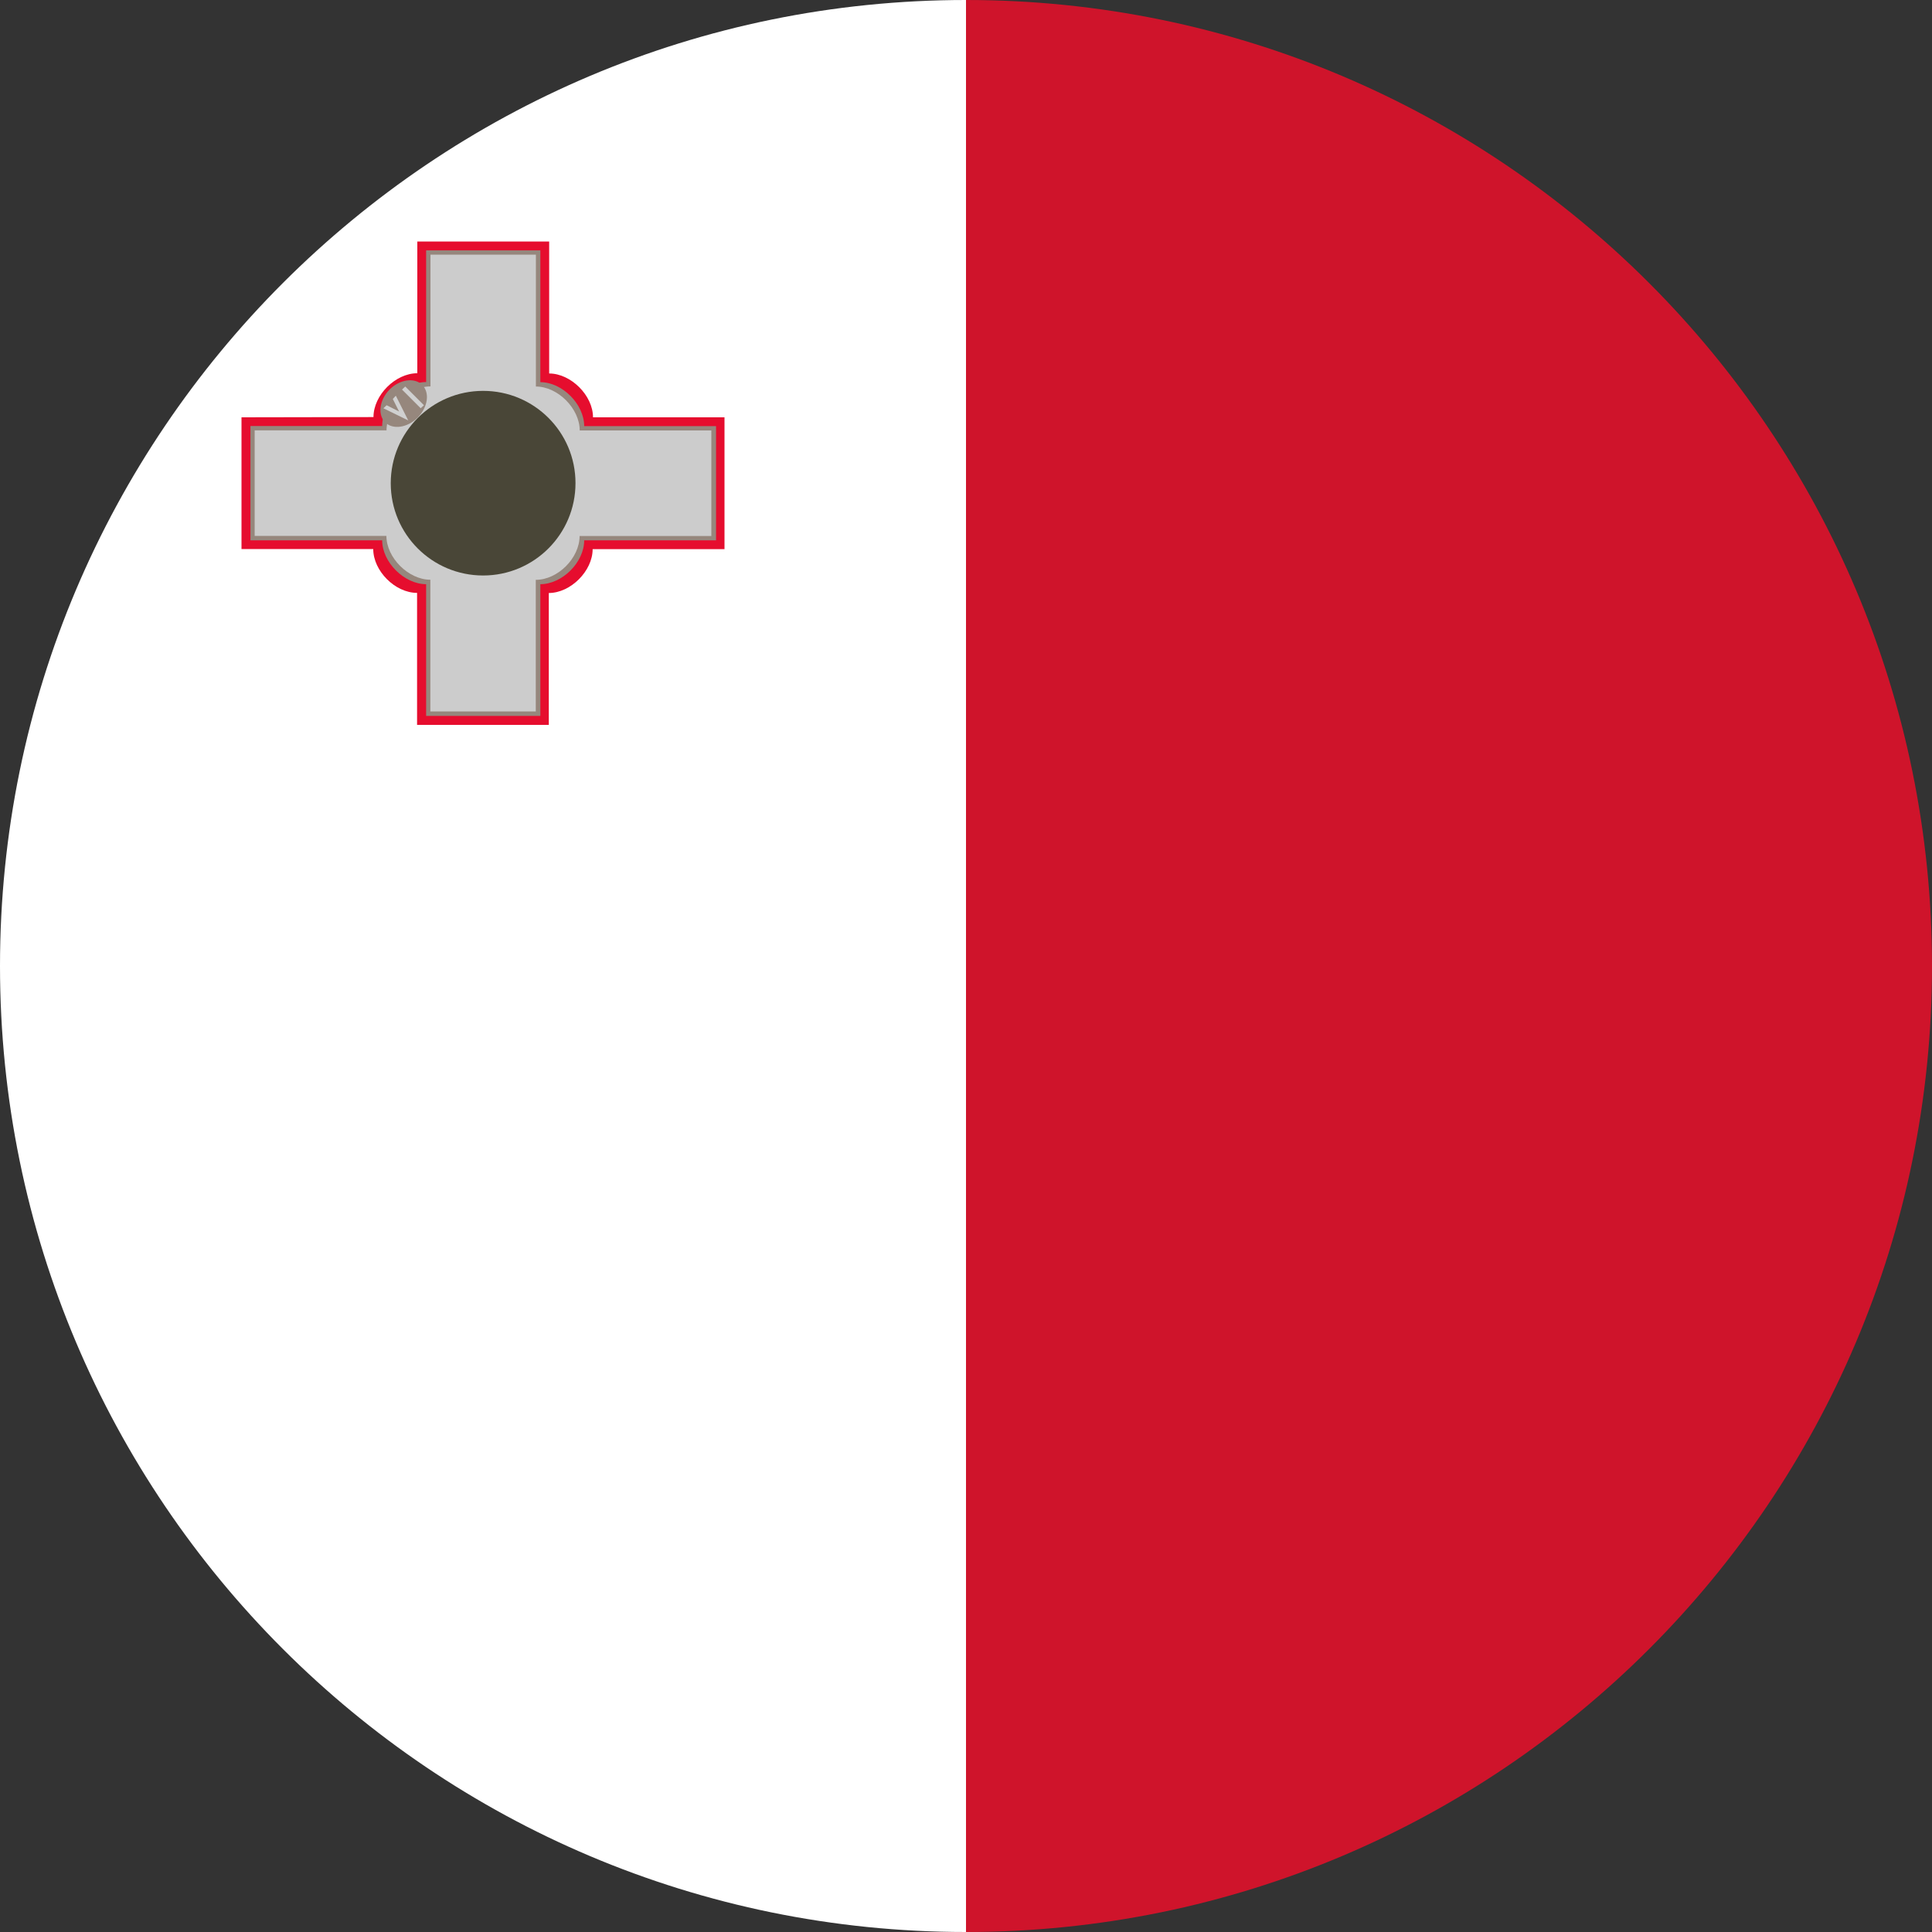
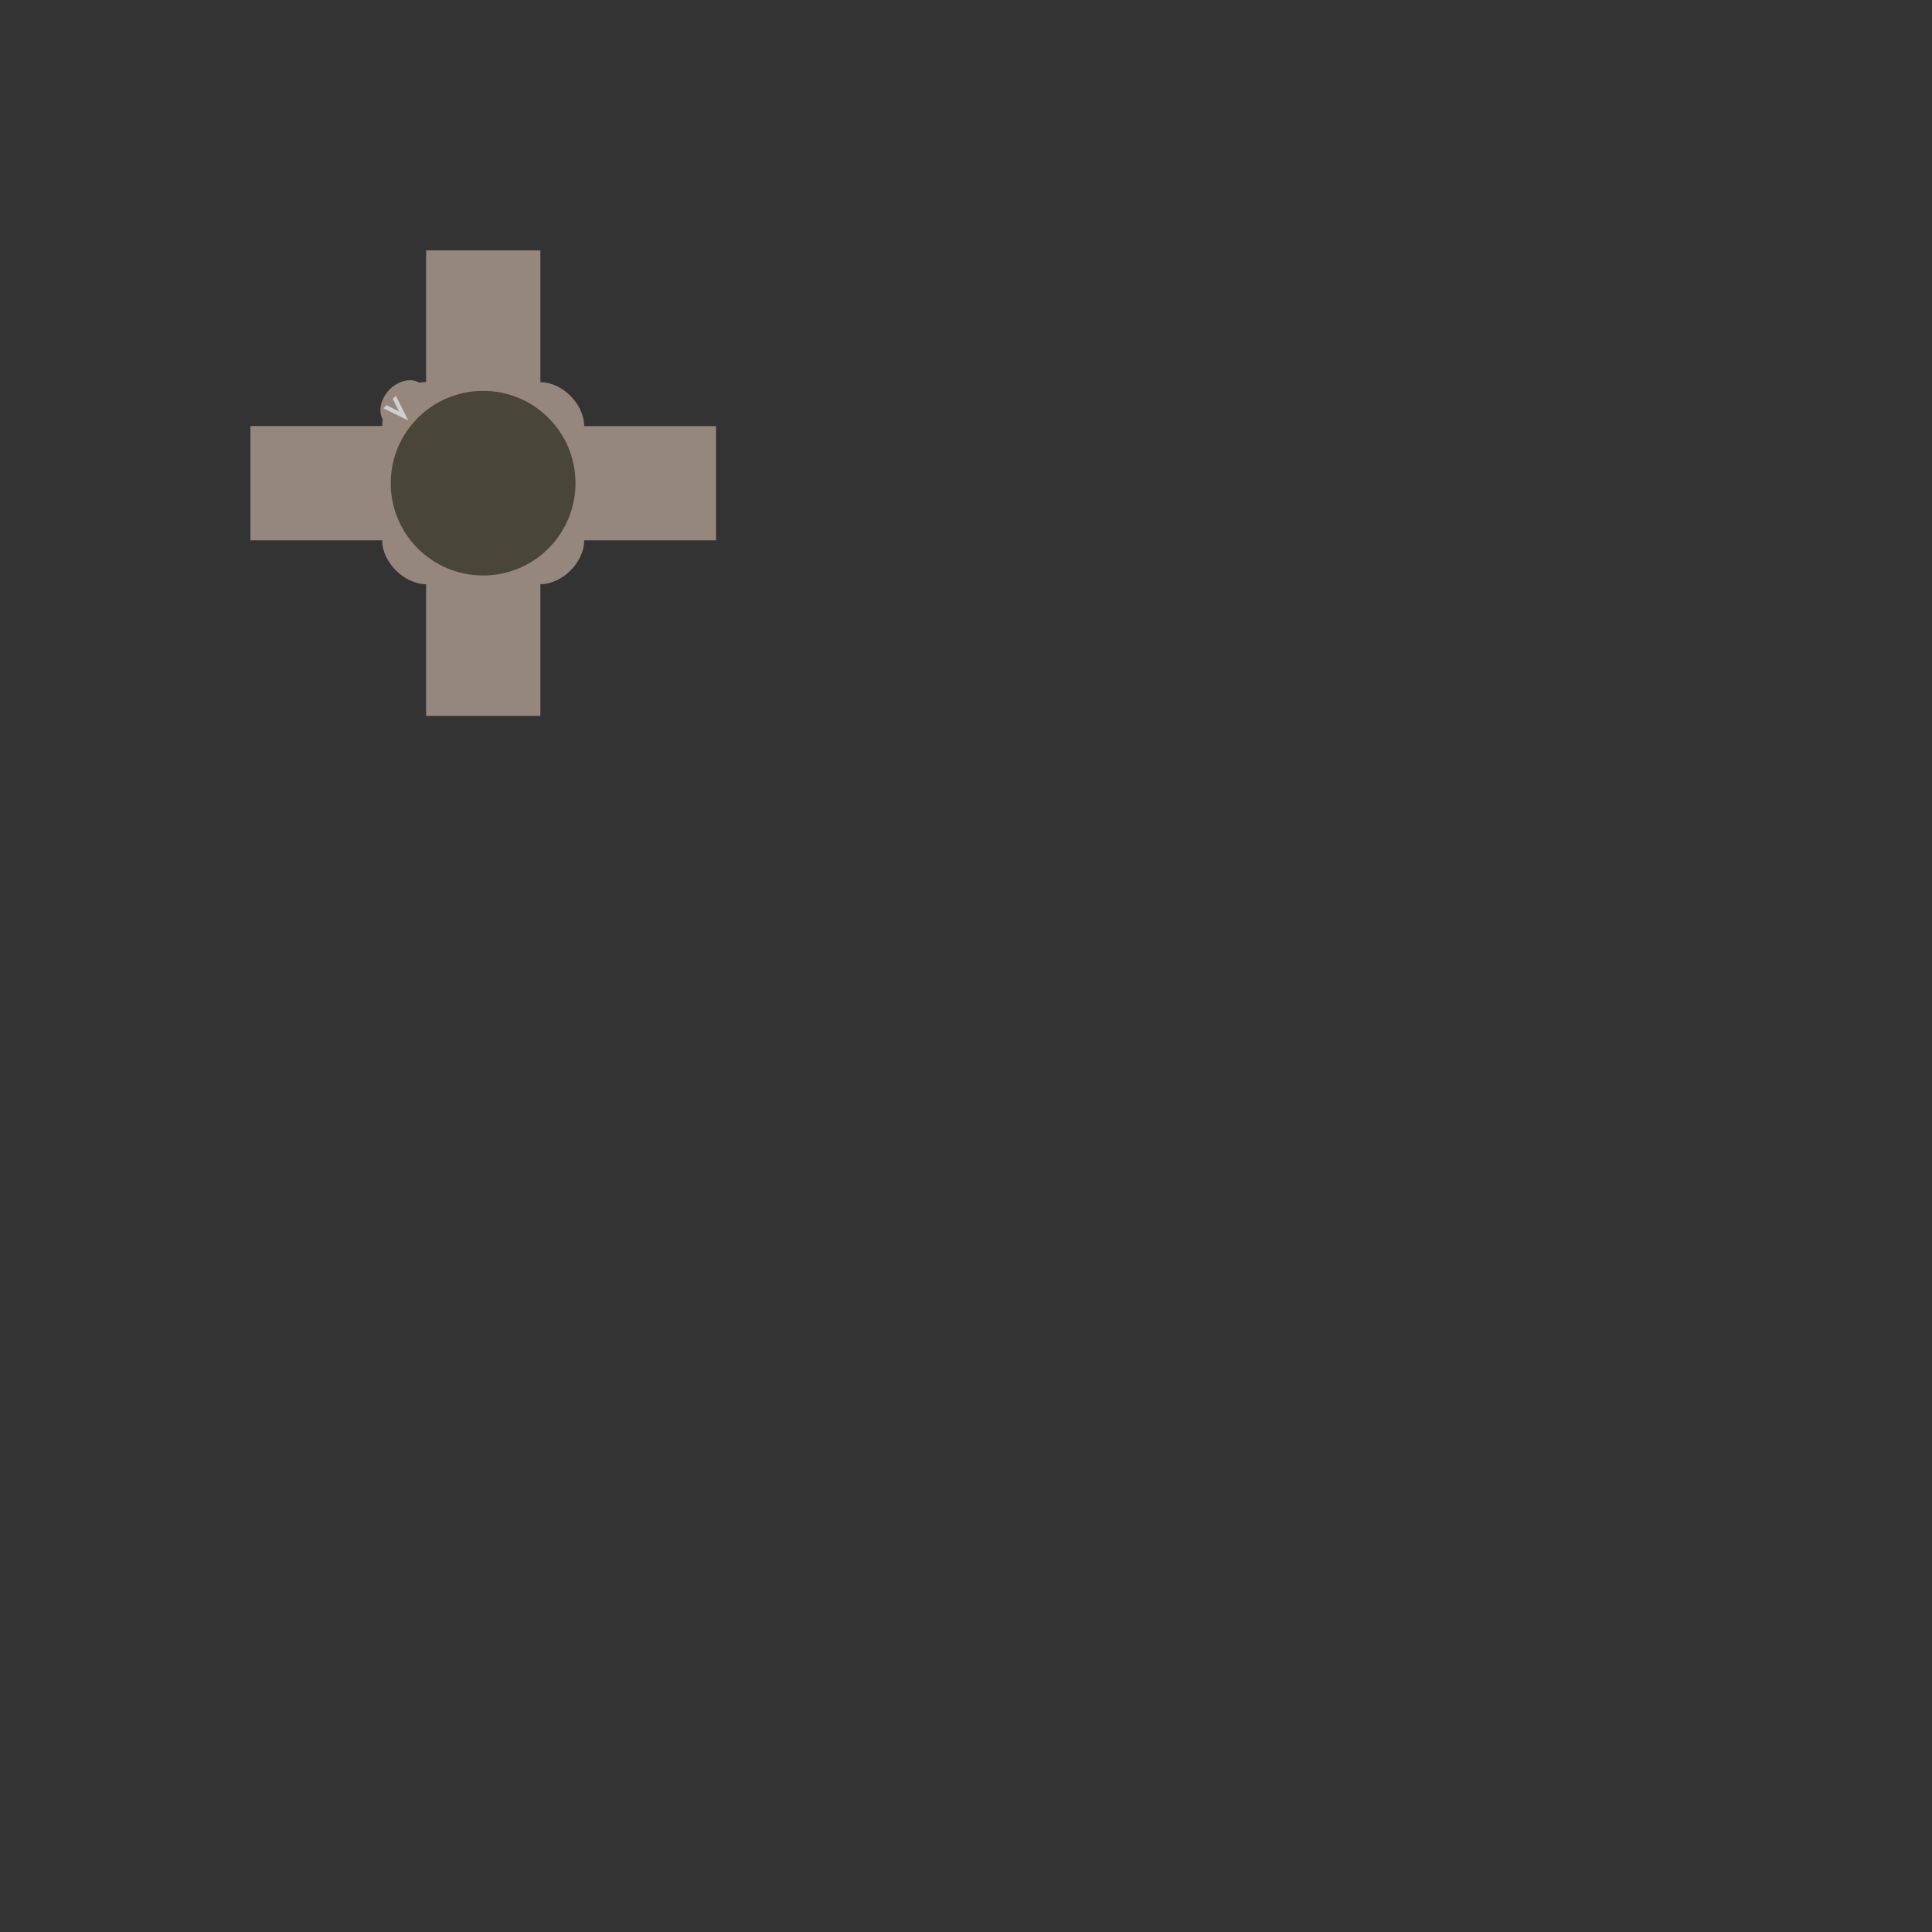
<svg xmlns="http://www.w3.org/2000/svg" xmlns:xlink="http://www.w3.org/1999/xlink" version="1.1" id="Слой_1" x="0px" y="0px" viewBox="0 0 16 16" style="enable-background:new 0 0 16 16;" xml:space="preserve">
  <rect x="0" y="0" width="16" height="16" fill="#333333" stroke="none" />
  <g>
    <defs>
-       <path id="SVGID_1_" d="M16,8L16,8c0,4.418-3.582,8-8,8l0,0c-4.418,0-8-3.582-8-8l0,0c0-4.418,3.582-8,8-8l0,0    C12.418,0,16,3.582,16,8z" />
-     </defs>
+       </defs>
    <clipPath id="SVGID_2_">
      <use xlink:href="#SVGID_1_" style="overflow:visible;" />
    </clipPath>
    <g style="clip-path:url(#SVGID_2_);">
      <rect x="8" y="0" style="fill:#CF142B;" width="8" height="16" />
      <rect y="0" style="fill:#FFFFFF;" width="8" height="16" />
    </g>
  </g>
-   <path style="fill:#E60D2E;" d="M2,3.456v1.091h1.091c0,0.181,0.181,0.363,0.363,0.363v1.093h1.091V4.911  c0.181,0,0.363-0.183,0.363-0.363H6V3.456H4.911c0-0.181-0.183-0.363-0.363-0.363V2H3.456v1.091c-0.181,0-0.363,0.181-0.363,0.363  L2,3.456z" />
  <path style="fill:#96877D;" d="M2.074,3.529v0.946h1.091c0,0.181,0.183,0.363,0.364,0.363v1.091h0.946V4.838  c0.181,0,0.363-0.181,0.363-0.363H5.93V3.529H4.838c0-0.181-0.181-0.364-0.363-0.364V2.073H3.529v1.091  c-0.181,0-0.364,0.183-0.364,0.364H2.074z" />
-   <path style="fill:#CCCCCC;" d="M2.109,3.565v0.873h1.091c0,0.181,0.183,0.363,0.364,0.363v1.091h0.873v-1.09  C4.62,4.802,4.8,4.621,4.8,4.439h1.091V3.565h-1.09c0-0.181-0.181-0.364-0.363-0.364V2.109H3.565v1.091  c-0.183,0-0.364,0.183-0.364,0.364H2.109z" />
  <path style="fill:#96877D;" d="M3.497,3.188c0.064,0.064,0.047,0.185-0.039,0.271C3.373,3.544,3.251,3.56,3.189,3.497  C3.126,3.434,3.142,3.312,3.226,3.226C3.311,3.141,3.433,3.124,3.497,3.188z" />
  <path style="fill:#D0D0D0;" d="M3.175,3.381l0.027-0.025l0.103,0.052L3.253,3.304l0.025-0.027l0.103,0.205L3.175,3.381z" />
-   <path style="fill:#D0D0D0;" d="M3.329,3.226l0.027-0.025l0.155,0.155L3.484,3.381L3.329,3.226z" />
  <path style="fill:#494637;" d="M4.001,4.766c0.422,0,0.765-0.342,0.765-0.765S4.423,3.237,4.001,3.237  c-0.422,0-0.765,0.342-0.765,0.765S3.579,4.766,4.001,4.766z" />
  <path style="fill:#494637;" d="M4.002,4.585c0.322,0,0.583-0.261,0.583-0.583S4.324,3.418,4.002,3.418  c-0.322,0-0.583,0.261-0.583,0.583S3.68,4.585,4.002,4.585z" />
</svg>